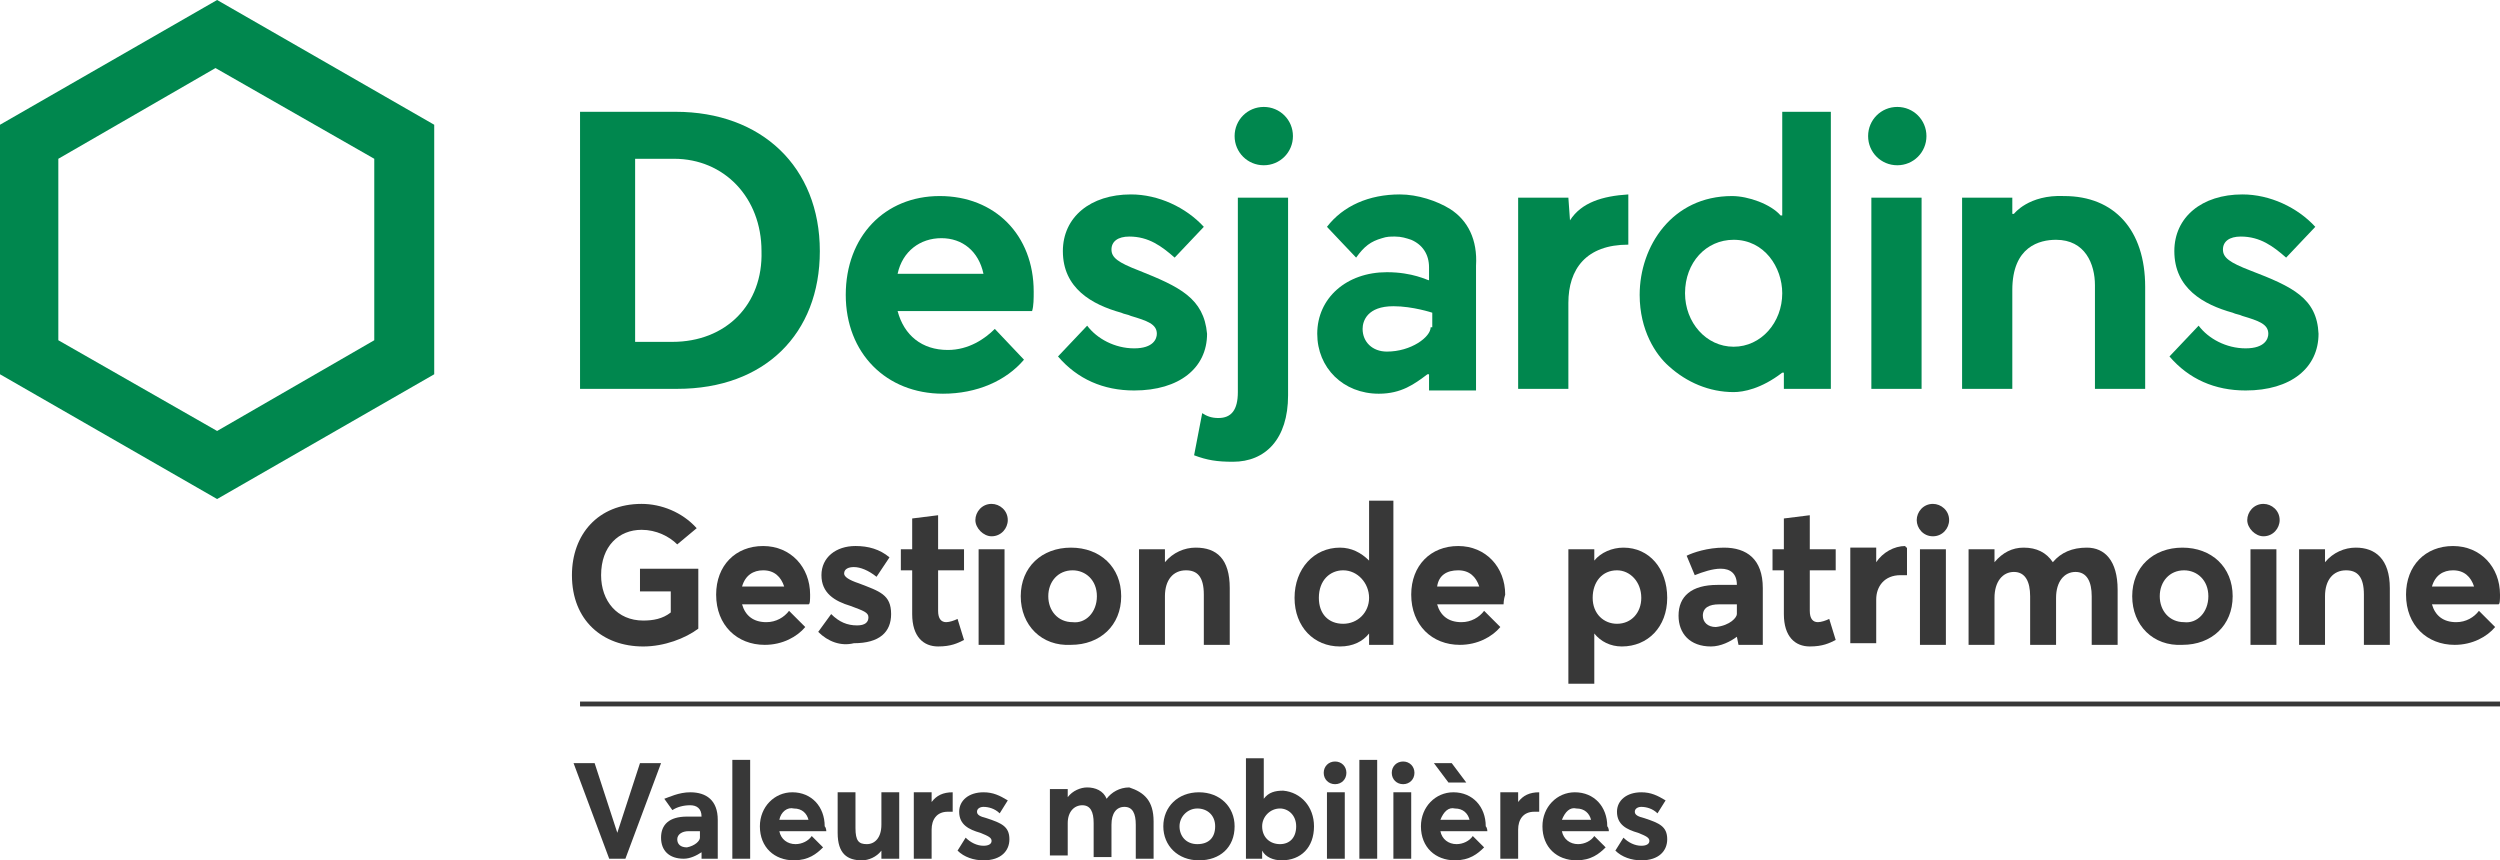
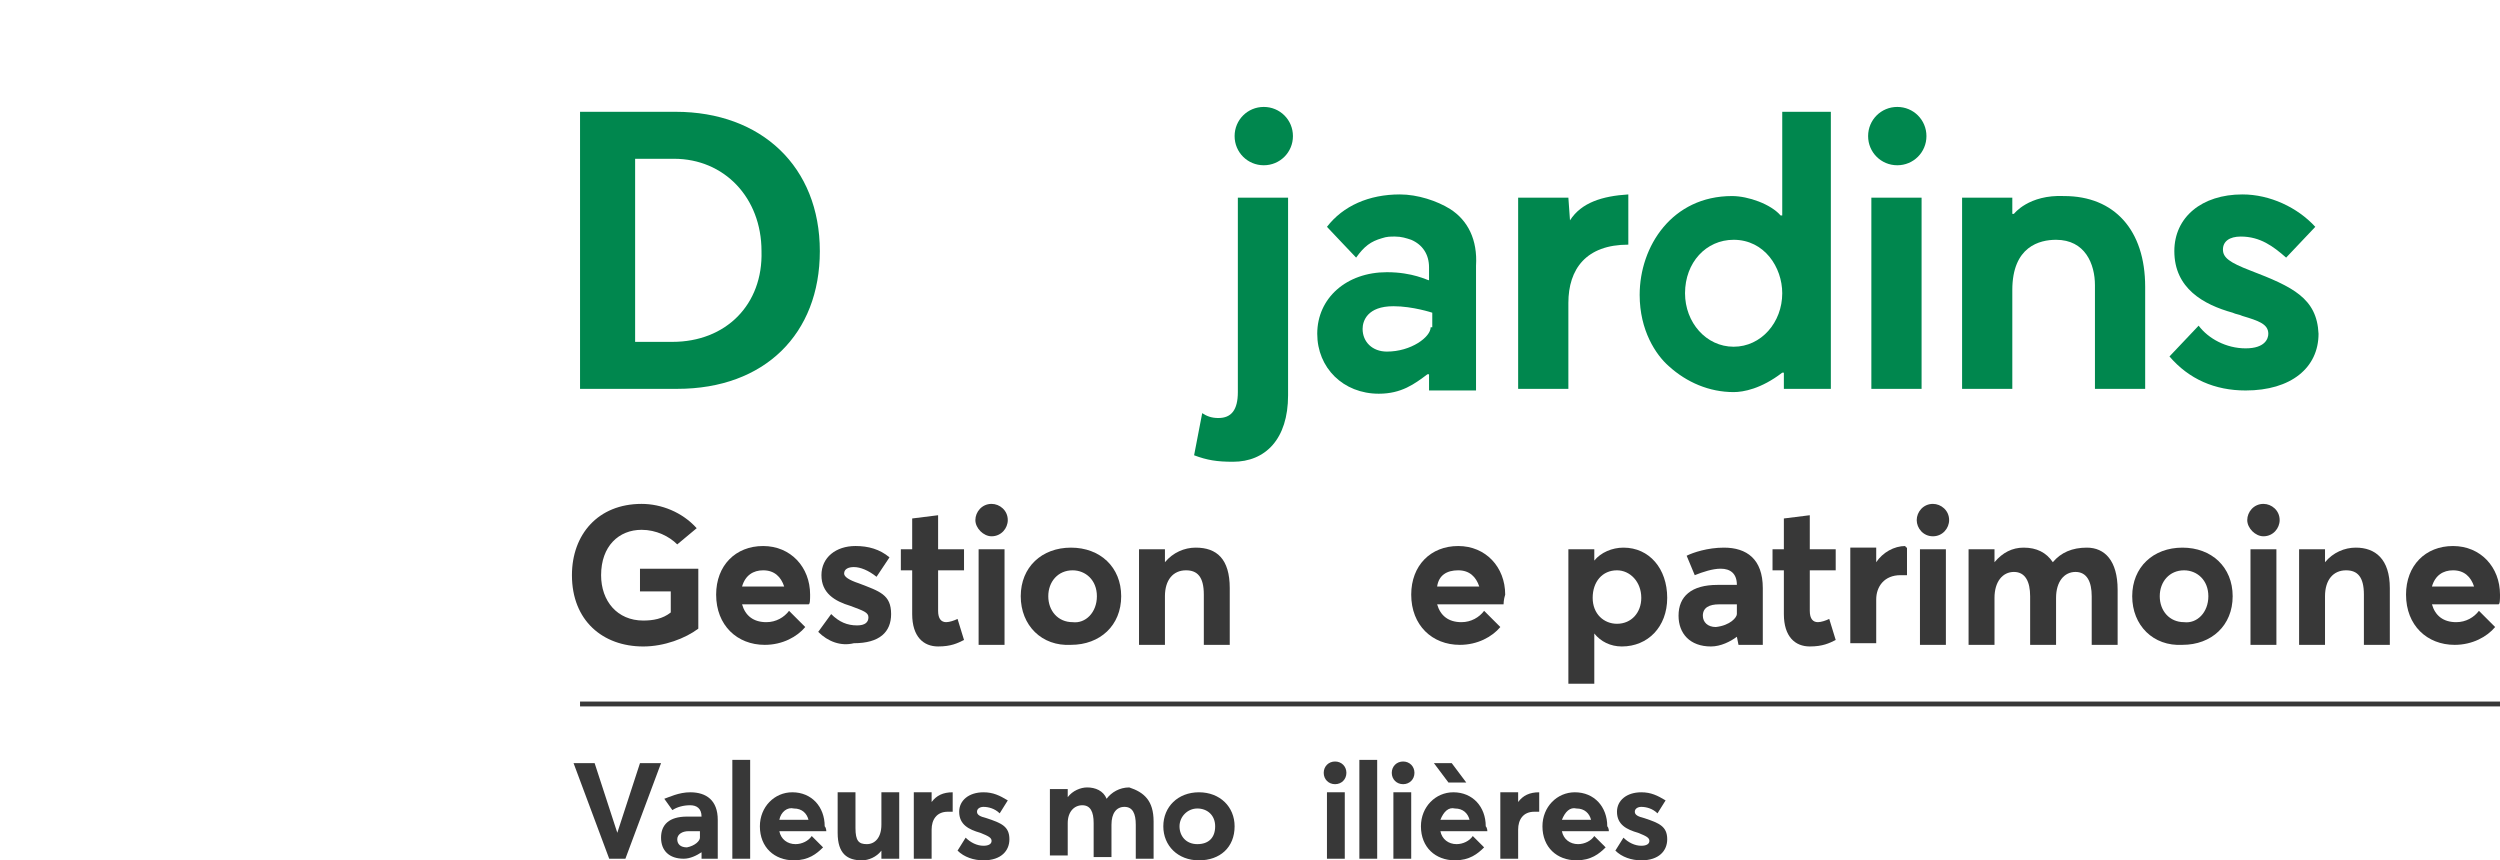
<svg xmlns="http://www.w3.org/2000/svg" version="1.1" id="Desjardins_x5F_GP_x5F_Valeurs_x5F_Mobilieres_x5F_RGB" x="0px" y="0px" width="154.3px" height="53.1px" viewBox="0 0 154.3 53.1" xml:space="preserve">
  <g>
    <path fill="#383838" d="M35.3,35.5c0-2.5,1.6-4.4,4.3-4.4c1.2,0,2.5,0.5,3.4,1.5l-1.2,1c-0.5-0.5-1.3-0.9-2.2-0.9   c-1.4,0-2.5,1-2.5,2.8c0,1.6,1,2.8,2.6,2.8c0.6,0,1.2-0.1,1.7-0.5v-1.3h-1.9v-1.4h3.6v3.7c-0.8,0.6-2.1,1.1-3.4,1.1   C37.2,39.9,35.3,38.3,35.3,35.5z" />
    <path fill="#383838" d="M49.9,37.3h-4.1c0.2,0.7,0.7,1.1,1.5,1.1c0.6,0,1.1-0.3,1.4-0.7l1,1c-0.5,0.6-1.4,1.1-2.5,1.1   c-1.7,0-3-1.2-3-3.1c0-1.8,1.2-3,2.9-3c1.7,0,2.9,1.3,2.9,3C50,37,50,37.3,49.9,37.3z M45.8,36.2h2.6c-0.2-0.6-0.6-1-1.3-1   C46.5,35.2,46,35.5,45.8,36.2z" />
    <path fill="#383838" d="M50.5,39l0.8-1.1c0.5,0.5,1,0.7,1.6,0.7c0.5,0,0.7-0.2,0.7-0.5c0-0.3-0.3-0.4-1.1-0.7   c-1-0.3-1.8-0.8-1.8-1.9c0-1.1,0.9-1.8,2.1-1.8c0.8,0,1.5,0.2,2.1,0.7l-0.8,1.2c-0.5-0.4-1-0.6-1.4-0.6c-0.3,0-0.6,0.1-0.6,0.4   c0,0.2,0.3,0.4,0.9,0.6c1.3,0.5,2,0.7,2,1.9c0,1.1-0.7,1.8-2.3,1.8C51.9,39.9,51.1,39.6,50.5,39z" />
    <path fill="#383838" d="M56.3,37.9v-2.7h-0.7v-1.3h0.7V32l1.6-0.2v2.1h1.6v1.3h-1.6v2.5c0,0.5,0.2,0.7,0.5,0.7   c0.2,0,0.5-0.1,0.7-0.2l0.4,1.3c-0.4,0.2-0.8,0.4-1.6,0.4C57,39.9,56.3,39.3,56.3,37.9z" />
    <path fill="#383838" d="M60.2,32.1c0-0.5,0.4-1,1-1c0.5,0,1,0.4,1,1c0,0.5-0.4,1-1,1C60.7,33.1,60.2,32.6,60.2,32.1z M60.4,33.9H62   v5.9h-1.6V33.9z" />
    <path fill="#383838" d="M63,36.8c0-1.8,1.3-3,3.1-3c1.8,0,3.1,1.2,3.1,3c0,1.8-1.3,3-3.1,3C64.3,39.9,63,38.6,63,36.8z M67.7,36.8   c0-1-0.7-1.6-1.5-1.6c-0.9,0-1.5,0.7-1.5,1.6c0,0.9,0.6,1.6,1.5,1.6C67,38.5,67.7,37.8,67.7,36.8z" />
    <path fill="#383838" d="M75.9,36.3v3.5h-1.6v-3.1c0-1.1-0.4-1.5-1.1-1.5c-0.8,0-1.3,0.6-1.3,1.6v3h-1.6v-5.9h1.6v0.8h0   c0.5-0.6,1.2-0.9,1.9-0.9C75.1,33.8,75.9,34.5,75.9,36.3z" />
-     <path fill="#383838" d="M86,30.9v8.9h-1.5v-0.7h0c-0.4,0.5-1,0.8-1.8,0.8c-1.6,0-2.8-1.2-2.8-3c0-1.8,1.2-3.1,2.8-3.1   c0.7,0,1.3,0.3,1.8,0.8h0v-3.7H86z M84.5,36.9c0-0.9-0.7-1.7-1.6-1.7c-0.8,0-1.5,0.6-1.5,1.7c0,1,0.6,1.6,1.5,1.6   C83.8,38.5,84.5,37.8,84.5,36.9z" />
    <path fill="#383838" d="M92.8,37.3h-4.1c0.2,0.7,0.7,1.1,1.5,1.1c0.6,0,1.1-0.3,1.4-0.7l1,1c-0.5,0.6-1.4,1.1-2.5,1.1   c-1.7,0-3-1.2-3-3.1c0-1.8,1.2-3,2.9-3c1.7,0,2.9,1.3,2.9,3C92.8,37,92.8,37.3,92.8,37.3z M88.7,36.2h2.6c-0.2-0.6-0.6-1-1.3-1   C89.3,35.2,88.8,35.5,88.7,36.2z" />
    <path fill="#383838" d="M102.9,36.9c0,1.8-1.2,3-2.8,3c-0.7,0-1.3-0.3-1.7-0.8h0v3.1h-1.6v-8.3h1.6v0.7h0c0.4-0.5,1.1-0.8,1.8-0.8   C101.8,33.8,102.9,35.1,102.9,36.9z M101.3,36.9c0-1-0.7-1.7-1.5-1.7c-0.9,0-1.5,0.7-1.5,1.7c0,1,0.7,1.6,1.5,1.6   C100.7,38.5,101.3,37.8,101.3,36.9z" />
    <path fill="#383838" d="M108.8,36.3v3.5h-1.5l-0.1-0.5h0c-0.4,0.3-1,0.6-1.6,0.6c-1.3,0-2-0.8-2-1.9c0-1.2,0.8-1.9,2.4-1.9h1.2   c0-0.7-0.4-1-1-1c-0.5,0-1.1,0.2-1.6,0.4l-0.5-1.2c0.4-0.2,1.3-0.5,2.3-0.5C107.8,33.8,108.8,34.5,108.8,36.3z M107.2,37.9v-0.6   l-1.1,0c-0.6,0-1,0.2-1,0.7c0,0.4,0.3,0.7,0.8,0.7C106.8,38.6,107.2,38.1,107.2,37.9z" />
    <path fill="#383838" d="M110.1,37.9v-2.7h-0.7v-1.3h0.7V32l1.6-0.2v2.1h1.6v1.3h-1.6v2.5c0,0.5,0.2,0.7,0.5,0.7   c0.2,0,0.5-0.1,0.7-0.2l0.4,1.3c-0.4,0.2-0.8,0.4-1.6,0.4C110.8,39.9,110.1,39.3,110.1,37.9z" />
    <path fill="#383838" d="M117.7,33.8v1.7c-0.2,0-0.3,0-0.4,0c-1,0-1.5,0.7-1.5,1.5v2.7h-1.6v-5.9h1.6v0.9h0c0.4-0.6,1.1-1,1.8-1   C117.6,33.8,117.7,33.8,117.7,33.8z" />
    <path fill="#383838" d="M118.3,32.1c0-0.5,0.4-1,1-1c0.5,0,1,0.4,1,1c0,0.5-0.4,1-1,1C118.7,33.1,118.3,32.6,118.3,32.1z    M118.5,33.9h1.6v5.9h-1.6V33.9z" />
    <path fill="#383838" d="M130.7,36.4v3.4h-1.6v-3c0-0.9-0.3-1.5-1-1.5c-0.7,0-1.2,0.6-1.2,1.6v2.9h-1.6v-3c0-0.9-0.3-1.5-1-1.5   c-0.7,0-1.2,0.6-1.2,1.6v2.9h-1.6v-5.9h1.6v0.8h0c0.5-0.6,1.1-0.9,1.8-0.9c0.8,0,1.4,0.3,1.8,0.9h0c0.5-0.6,1.2-0.9,2.1-0.9   C129.9,33.8,130.7,34.6,130.7,36.4z" />
    <path fill="#383838" d="M131.6,36.8c0-1.8,1.3-3,3.1-3c1.8,0,3.1,1.2,3.1,3c0,1.8-1.3,3-3.1,3C132.9,39.9,131.6,38.6,131.6,36.8z    M136.3,36.8c0-1-0.7-1.6-1.5-1.6c-0.9,0-1.5,0.7-1.5,1.6c0,0.9,0.6,1.6,1.5,1.6C135.6,38.5,136.3,37.8,136.3,36.8z" />
    <path fill="#383838" d="M138.7,32.1c0-0.5,0.4-1,1-1c0.5,0,1,0.4,1,1c0,0.5-0.4,1-1,1C139.2,33.1,138.7,32.6,138.7,32.1z    M138.9,33.9h1.6v5.9h-1.6V33.9z" />
    <path fill="#383838" d="M147.5,36.3v3.5h-1.6v-3.1c0-1.1-0.4-1.5-1.1-1.5c-0.8,0-1.3,0.6-1.3,1.6v3h-1.6v-5.9h1.6v0.8h0   c0.5-0.6,1.2-0.9,1.9-0.9C146.6,33.8,147.5,34.5,147.5,36.3z" />
    <path fill="#383838" d="M154.2,37.3h-4.1c0.2,0.7,0.7,1.1,1.5,1.1c0.6,0,1.1-0.3,1.4-0.7l1,1c-0.5,0.6-1.4,1.1-2.5,1.1   c-1.7,0-3-1.2-3-3.1c0-1.8,1.2-3,2.9-3c1.7,0,2.9,1.3,2.9,3C154.3,37,154.3,37.3,154.2,37.3z M150.1,36.2h2.6c-0.2-0.6-0.6-1-1.3-1   C150.8,35.2,150.3,35.5,150.1,36.2z" />
  </g>
  <g>
    <path fill="#383838" d="M40.8,47.1L38.6,53h-1l-2.2-5.9h1.3l1.4,4.3h0l1.4-4.3H40.8z" />
    <path fill="#383838" d="M44.3,50.6V53h-1l0-0.4h0c-0.3,0.2-0.7,0.4-1.1,0.4c-0.9,0-1.4-0.5-1.4-1.3c0-0.8,0.5-1.3,1.6-1.3h0.9   c0-0.5-0.3-0.7-0.7-0.7c-0.4,0-0.8,0.1-1.1,0.3L41,49.3c0.3-0.1,0.9-0.4,1.6-0.4C43.6,48.9,44.3,49.4,44.3,50.6z M43.2,51.7v-0.4   l-0.7,0c-0.4,0-0.7,0.2-0.7,0.5c0,0.3,0.2,0.5,0.6,0.5C42.9,52.2,43.2,51.9,43.2,51.7z" />
    <path fill="#383838" d="M45.2,46.9h1.1V53h-1.1V46.9z" />
    <path fill="#383838" d="M51,51.3h-2.9c0.1,0.5,0.5,0.8,1,0.8c0.4,0,0.8-0.2,1-0.5l0.7,0.7c-0.4,0.4-0.9,0.8-1.8,0.8   c-1.2,0-2.1-0.8-2.1-2.1c0-1.2,0.9-2.1,2-2.1c1.2,0,2,0.9,2,2.1C51,51.1,51,51.3,51,51.3z M48.1,50.6h1.8c-0.1-0.4-0.4-0.7-0.9-0.7   C48.6,49.8,48.2,50.1,48.1,50.6z" />
    <path fill="#383838" d="M55.5,48.9V53h-1.1v-0.5h0c-0.3,0.4-0.8,0.6-1.2,0.6c-0.9,0-1.5-0.4-1.5-1.7v-2.5h1.1v2.2   c0,0.8,0.2,1,0.7,1c0.5,0,0.9-0.4,0.9-1.2v-2H55.5z" />
    <path fill="#383838" d="M58.8,48.9v1.2c-0.1,0-0.2,0-0.3,0c-0.7,0-1,0.5-1,1.1V53h-1.1v-4.1h1.1v0.6h0   C57.8,49.1,58.2,48.9,58.8,48.9C58.8,48.9,58.8,48.9,58.8,48.9z" />
    <path fill="#383838" d="M59.1,52.5l0.5-0.8c0.3,0.3,0.7,0.5,1.1,0.5c0.3,0,0.5-0.1,0.5-0.3c0-0.2-0.2-0.3-0.7-0.5   c-0.7-0.2-1.3-0.5-1.3-1.3c0-0.7,0.6-1.2,1.5-1.2c0.6,0,1,0.2,1.5,0.5l-0.5,0.8c-0.3-0.3-0.7-0.4-1-0.4c-0.2,0-0.4,0.1-0.4,0.3   c0,0.2,0.2,0.3,0.6,0.4c0.9,0.3,1.4,0.5,1.4,1.3c0,0.7-0.5,1.3-1.6,1.3C60.1,53.1,59.5,52.9,59.1,52.5z" />
    <path fill="#383838" d="M71.2,50.7V53h-1.1v-2.1c0-0.7-0.2-1.1-0.7-1.1c-0.5,0-0.8,0.4-0.8,1.1v2h-1.1v-2.1c0-0.7-0.2-1.1-0.7-1.1   c-0.5,0-0.9,0.4-0.9,1.1v2h-1.1v-4.1h1.1v0.5h0c0.3-0.4,0.8-0.6,1.2-0.6c0.5,0,1,0.2,1.2,0.7h0c0.3-0.4,0.8-0.7,1.4-0.7   C70.6,48.9,71.2,49.4,71.2,50.7z" />
    <path fill="#383838" d="M71.8,51c0-1.2,0.9-2.1,2.2-2.1c1.3,0,2.2,0.9,2.2,2.1c0,1.3-0.9,2.1-2.2,2.1C72.7,53.1,71.8,52.2,71.8,51z    M75,51c0-0.7-0.5-1.1-1.1-1.1c-0.6,0-1.1,0.5-1.1,1.1c0,0.6,0.4,1.1,1.1,1.1C74.6,52.1,75,51.7,75,51z" />
-     <path fill="#383838" d="M81.1,51c0,1.3-0.8,2.1-2,2.1c-0.5,0-1-0.2-1.2-0.6h0V53h-1v-6.2H78v2.5h0c0.3-0.4,0.7-0.5,1.2-0.5   C80.3,48.9,81.1,49.8,81.1,51z M80,51c0-0.7-0.5-1.1-1-1.1c-0.6,0-1.1,0.5-1.1,1.1c0,0.7,0.5,1.1,1.1,1.1C79.6,52.1,80,51.7,80,51z   " />
    <path fill="#383838" d="M81.7,47.7c0-0.4,0.3-0.7,0.7-0.7c0.4,0,0.7,0.3,0.7,0.7c0,0.4-0.3,0.7-0.7,0.7   C82,48.4,81.7,48.1,81.7,47.7z M81.9,48.9H83V53h-1.1V48.9z" />
    <path fill="#383838" d="M83.9,46.9H85V53h-1.1V46.9z" />
    <path fill="#383838" d="M85.9,47.7c0-0.4,0.3-0.7,0.7-0.7c0.4,0,0.7,0.3,0.7,0.7c0,0.4-0.3,0.7-0.7,0.7   C86.2,48.4,85.9,48.1,85.9,47.7z M86,48.9h1.1V53H86V48.9z" />
    <path fill="#383838" d="M91.8,51.3h-2.9c0.1,0.5,0.5,0.8,1,0.8c0.4,0,0.8-0.2,1-0.5l0.7,0.7c-0.4,0.4-0.9,0.8-1.8,0.8   c-1.2,0-2.1-0.8-2.1-2.1c0-1.2,0.9-2.1,2-2.1c1.2,0,2,0.9,2,2.1C91.8,51.1,91.8,51.3,91.8,51.3z M88.5,47.1l1.1,0l0.9,1.2h-1.1   L88.5,47.1z M88.9,50.6h1.8c-0.1-0.4-0.4-0.7-0.9-0.7C89.4,49.8,89.1,50.1,88.9,50.6z" />
    <path fill="#383838" d="M95,48.9v1.2c-0.1,0-0.2,0-0.3,0c-0.7,0-1,0.5-1,1.1V53h-1.1v-4.1h1.1v0.6h0C94,49.1,94.4,48.9,95,48.9   C94.9,48.9,95,48.9,95,48.9z" />
    <path fill="#383838" d="M99.3,51.3h-2.9c0.1,0.5,0.5,0.8,1,0.8c0.4,0,0.8-0.2,1-0.5l0.7,0.7c-0.4,0.4-0.9,0.8-1.8,0.8   c-1.2,0-2.1-0.8-2.1-2.1c0-1.2,0.9-2.1,2-2.1c1.2,0,2,0.9,2,2.1C99.3,51.1,99.3,51.3,99.3,51.3z M96.4,50.6h1.8   c-0.1-0.4-0.4-0.7-0.9-0.7C96.9,49.8,96.6,50.1,96.4,50.6z" />
    <path fill="#383838" d="M99.7,52.5l0.5-0.8c0.3,0.3,0.7,0.5,1.1,0.5c0.3,0,0.5-0.1,0.5-0.3c0-0.2-0.2-0.3-0.7-0.5   c-0.7-0.2-1.3-0.5-1.3-1.3c0-0.7,0.6-1.2,1.5-1.2c0.6,0,1,0.2,1.5,0.5l-0.5,0.8c-0.3-0.3-0.7-0.4-1-0.4c-0.2,0-0.4,0.1-0.4,0.3   c0,0.2,0.2,0.3,0.6,0.4c0.9,0.3,1.4,0.5,1.4,1.3c0,0.7-0.5,1.3-1.6,1.3C100.7,53.1,100.1,52.9,99.7,52.5z" />
  </g>
  <g>
    <rect x="35.8" y="43.3" fill="#383838" width="118.5" height="0.3" />
  </g>
  <g>
    <path fill="#00874E" d="M41.7,6.9l-5.9,0V24h6c5.4,0,8.8-3.4,8.8-8.5C50.6,10.3,47,6.9,41.7,6.9z M41.5,21.1h-2.3V9.8h2.4   c3.1,0,5.4,2.4,5.4,5.7C47.1,18.8,44.8,21.1,41.5,21.1z" />
-     <path fill="#00874E" d="M0,7.7v15.4l13.4,7.7l13.4-7.7V7.7L13.4,0L0,7.7z M23.1,9.8V21l-9.7,5.6L3.6,21V9.8l9.7-5.6L23.1,9.8z" />
    <path fill="#00874E" d="M118.9,8.4c0,1-0.8,1.8-1.8,1.8c-1,0-1.8-0.8-1.8-1.8c0-1,0.8-1.8,1.8-1.8C118.1,6.6,118.9,7.4,118.9,8.4z    M118.6,12.2h-3.1V24h3.1V12.2z" />
-     <path fill="#00874E" d="M70.3,16.7c-1.3-0.5-1.7-0.8-1.7-1.3c0-0.5,0.4-0.8,1.1-0.8c1.2,0,2,0.6,2.8,1.3l1.8-1.9   c-1.1-1.2-2.8-2-4.5-2c-2.5,0-4.2,1.4-4.2,3.5c0,2.3,1.8,3.3,3.6,3.8c0.2,0.1,0.4,0.1,0.6,0.2c1,0.3,1.6,0.5,1.6,1.1   c0,0.3-0.2,0.9-1.4,0.9c-1.2,0-2.3-0.6-2.9-1.4l-1.8,1.9c1.2,1.4,2.8,2.1,4.7,2.1c2.8,0,4.5-1.4,4.5-3.5   C74.3,18.4,72.8,17.7,70.3,16.7z" />
    <path fill="#00874E" d="M138.9,16.7c-1.3-0.5-1.7-0.8-1.7-1.3c0-0.5,0.4-0.8,1.1-0.8c1.2,0,2,0.6,2.8,1.3l1.8-1.9   c-1.1-1.2-2.8-2-4.5-2c-2.5,0-4.2,1.4-4.2,3.5c0,2.3,1.8,3.3,3.6,3.8c0.2,0.1,0.4,0.1,0.6,0.2c1,0.3,1.6,0.5,1.6,1.1   c0,0.3-0.2,0.9-1.4,0.9c-1.2,0-2.3-0.6-2.9-1.4l-1.8,1.9c1.2,1.4,2.8,2.1,4.7,2.1c2.8,0,4.5-1.4,4.5-3.5   C143,18.4,141.5,17.7,138.9,16.7z" />
    <path fill="#00874E" d="M79.8,8.4c0,1-0.8,1.8-1.8,1.8c-1,0-1.8-0.8-1.8-1.8S77,6.6,78,6.6C79,6.6,79.8,7.4,79.8,8.4z M76.1,28.5   c2,0,3.4-1.4,3.4-4.1V12.2h-3.1v12c0,1.1-0.4,1.6-1.2,1.6c-0.4,0-0.7-0.1-1-0.3l-0.5,2.6C74.5,28.4,75.1,28.5,76.1,28.5L76.1,28.5z   " />
    <path fill="#00874E" d="M89.5,12.9c-0.8-0.5-2-0.9-3.1-0.9c-1.9,0-3.5,0.7-4.5,2c0.2,0.2,1.5,1.6,1.8,1.9c0.5-0.7,0.9-1,1.6-1.2   c0.3-0.1,0.5-0.1,0.8-0.1c0.4,0,0.7,0.1,1,0.2c0.7,0.3,1.1,0.9,1.1,1.7l0,0.8c-0.1,0-1-0.5-2.6-0.5c-2.5,0-4.3,1.6-4.3,3.8   c0,2.1,1.6,3.7,3.8,3.7c1.4,0,2.2-0.6,3-1.2h0.1v1h2.9v-7.7C91.2,14.8,90.6,13.6,89.5,12.9z M88.3,20.2c0,0.6-1.2,1.5-2.7,1.5   c-0.9,0-1.5-0.6-1.5-1.4c0-0.5,0.3-1.4,1.9-1.4c1.2,0,2.4,0.4,2.4,0.4V20.2z" />
    <path fill="#00874E" d="M96.9,13.6L96.9,13.6l-0.1-1.4h-3.1V24h3.1l0-5.3c0-2.1,1.1-3.6,3.7-3.6V12C98.9,12.1,97.6,12.5,96.9,13.6z   " />
    <path fill="#00874E" d="M110,23h0.1v1h2.9l0-17.1H110v6.4h-0.1c-0.6-0.7-2-1.2-3-1.2c-3.7,0-5.7,3.1-5.7,6.1c0,2.2,1,3.7,1.8,4.4   c1.1,1,2.5,1.6,4,1.6C107.6,24.2,108.7,24,110,23z M107,21.4c-1.7,0-3-1.5-3-3.3c0-1.9,1.3-3.3,3-3.3c1.9,0,3,1.7,3,3.3   C110,19.9,108.7,21.4,107,21.4z" />
    <path fill="#00874E" d="M124.3,13.2h-0.1v-1h-3.1V24h3.1v-6.1c0-2.7,1.7-3.1,2.7-3.1c1.8,0,2.4,1.5,2.4,2.8V24h3.1v-6.3   c0-3.5-1.9-5.6-5-5.6C125.2,12,124.3,13.2,124.3,13.2z" />
-     <path fill="#00874E" d="M63.8,18c0-3.5-2.4-5.9-5.8-5.9c-3.4,0-5.8,2.5-5.8,6.1c0,3.6,2.5,6.1,6,6.1c2.1,0,3.9-0.8,5-2.1   c-0.2-0.2-1.6-1.7-1.8-1.9c-0.6,0.6-1.6,1.3-2.9,1.3c-1.6,0-2.7-0.9-3.1-2.4h8.3C63.8,18.9,63.8,18.4,63.8,18z M55.4,16.9   c0.3-1.4,1.4-2.2,2.7-2.2c1.3,0,2.3,0.8,2.6,2.2H55.4z" />
  </g>
</svg>